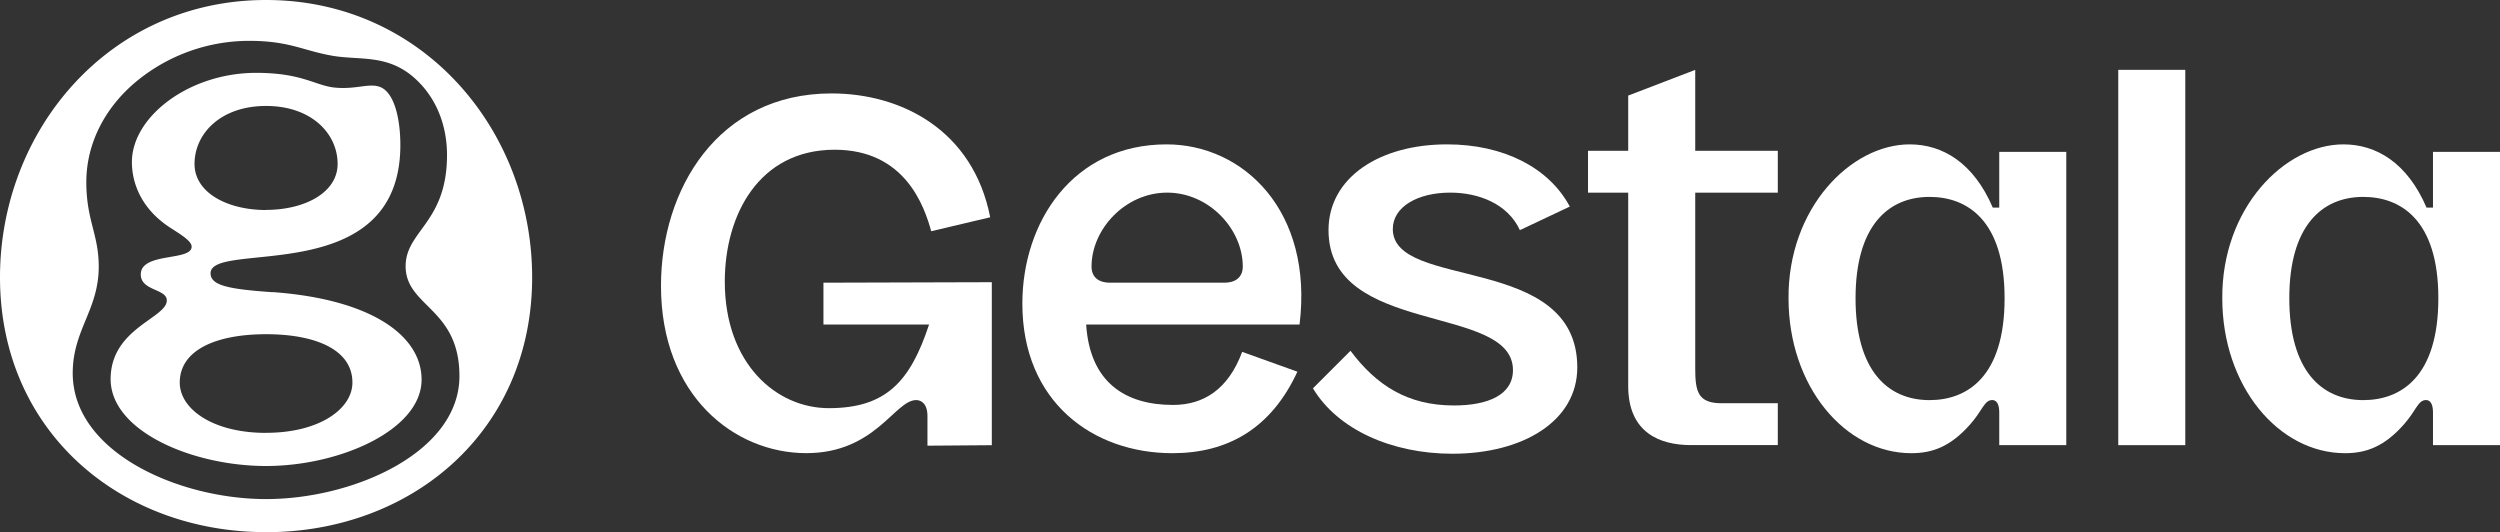
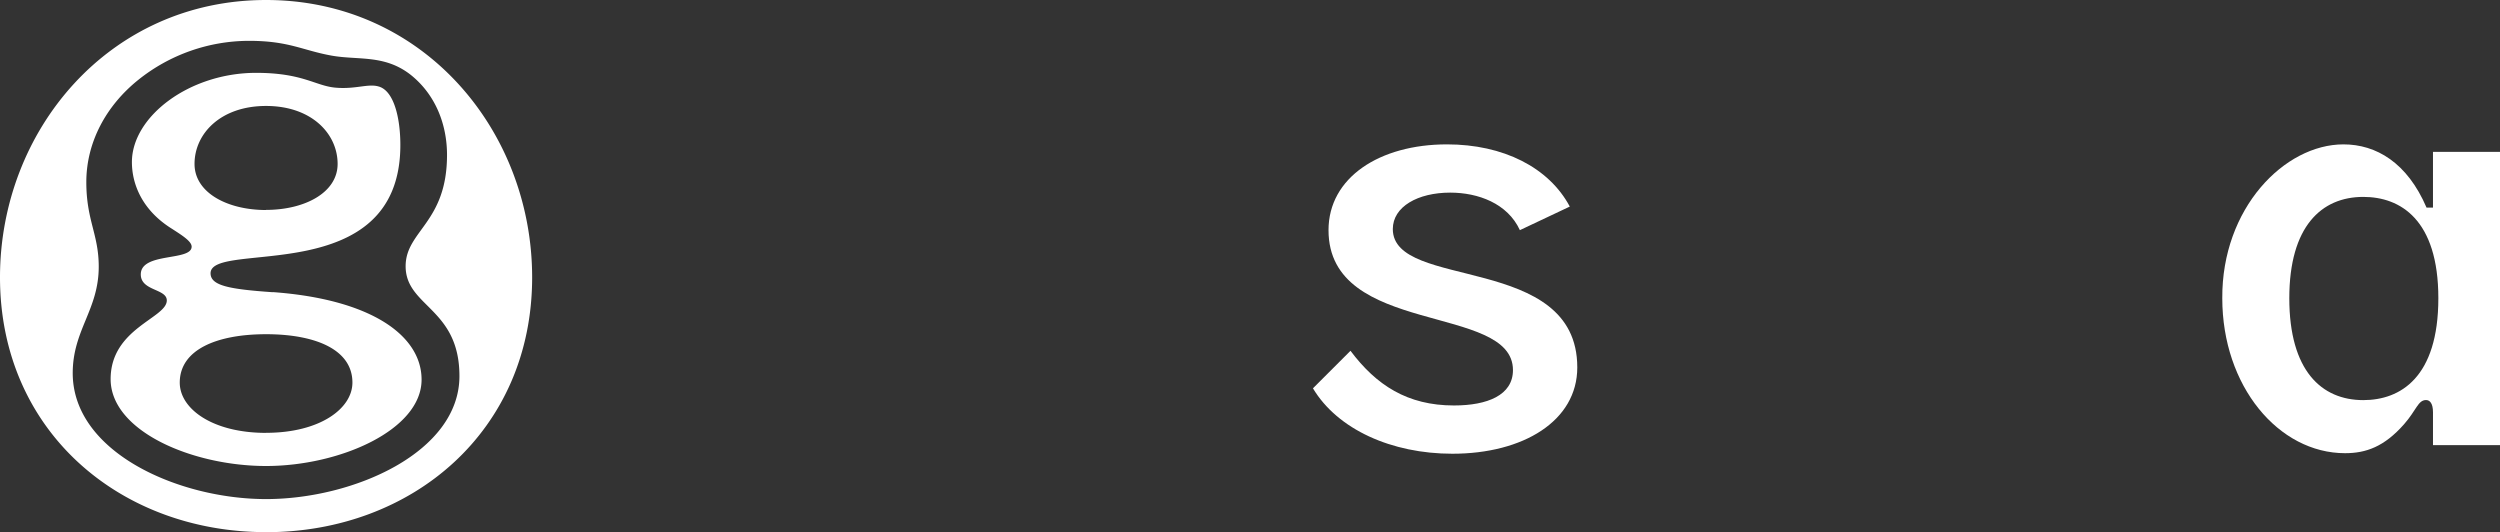
<svg xmlns="http://www.w3.org/2000/svg" id="图层_1" data-name="图层 1" viewBox="0 0 1652.84 351.82">
  <rect x="0" y="0" width="1652.84" height="351.82" fill="#333333" stroke="none" />
  <defs>
    <style>
      .cls-1 {
        fill: #fff;
      }
    </style>
  </defs>
  <g>
    <g>
      <path class="cls-1" d="M1608.53,100.41v36.86h-4.25c-12.76-29.77-33.32-41.82-54.94-41.82-39,0-80.47,42.18-80.11,101.73,0,58.13,37.22,102.44,81.17,102.44,13.82,0,25.88-4.25,39-19.14,8.15-9.22,9.22-16,14.54-16,2.48,0,4.6,2.13,4.6,8.15V294.3h44.31V100.41Zm-46.08,164.12c-27.65,0-48.91-19.5-48.91-67.35,0-47.5,21.26-67,48.91-67,24.46,0,49.63,14.89,49.63,67C1612.08,249.64,1586.91,264.53,1562.45,264.53Z" />
      <path class="cls-1" d="M1042.8,242.91c0,35.44-35.8,57.07-82.59,57.07-40.06,0-75.86-16-92.17-43.25l24.82-24.81c17,22.68,37.57,36.15,68.41,36.15,22,0,39-6.73,39-23.39,0-44.31-121.94-22-121.94-92.52,0-34.74,33.68-56.71,78.34-56.71,37.22,0,67.35,15.24,81.18,41.12l-33,15.59c-8.15-17.72-27.65-24.81-46.08-24.81-21.27,0-37.93,9.22-37.93,24.1C920.86,192.22,1042.8,167.05,1042.8,242.91Z" />
-       <path class="cls-1" d="M1321.77,100.41v36.86h-4.26c-12.76-29.77-33.32-41.82-54.94-41.82-39,0-80.47,42.18-80.11,101.73,0,58.13,37.22,102.44,81.17,102.44,13.83,0,25.88-4.25,39-19.14,8.16-9.22,9.22-16,14.54-16,2.48,0,4.61,2.13,4.61,8.15V294.3h44.31V100.41Zm-46.08,164.12c-27.65,0-48.92-19.5-48.92-67.35,0-47.5,21.27-67,48.92-67,24.45,0,49.62,14.89,49.62,67C1325.31,249.64,1300.14,264.53,1275.69,264.53Z" />
-       <path class="cls-1" d="M613.18,275.16v19.5l42.54-.33V186.57l-111.31.33v27.67h69.83c-12.4,37.58-28.37,55.28-66.28,55.28-34.74,0-68.77-29.42-68.77-83.66,0-44.31,22.69-87.2,72.67-87.2,46.43,0,59.19,37.22,63.8,53.88l39-9.22c-11.34-57.77-58.84-81.88-104.92-81.88C474.58,61.77,437,125.22,437,189c0,72.66,48.56,110.59,96.06,110.59,45.73,0,58.49-35.09,72.67-35.09C608.57,264.53,613.18,266.3,613.18,275.16Z" />
-       <path class="cls-1" d="M771.27,95.45c-62,0-95.35,51.4-95.35,105.27,0,64.87,46.44,98.9,99.25,98.9,36.51,0,65.22-16.3,82.59-53.88l-36.51-13.11c-9.21,24.81-25.52,35.09-45.72,35.09-31.55,0-54.95-14.86-57.43-53.15H859.18C868.4,139.42,822,95.45,771.27,95.45Zm38.29,91.45H733.7c-6.74,0-12.05-3.19-12.05-10.63,0-24.82,22.33-48.92,50-48.92s50,24.1,50,48.92C821.61,183.71,816.29,186.9,809.56,186.9Z" />
-       <rect class="cls-1" x="1400.46" y="46.18" width="44.31" height="248.13" />
-       <path class="cls-1" d="M1120.78,127.37V243.59c0,15.24,1.77,23,17.37,23h37.22v27.68h-57.43c-20.56,0-41.47-8.23-41.47-39V127.37h-26.58V99.7h26.58V63.19l44.31-17V99.7h54.59v27.67Z" />
    </g>
    <path class="cls-1" d="M164.57,27c26.59,0,35.19,6.26,54.73,9.78,17.59,3.12,34.79-.79,52,12.51,16.81,13.29,24.24,33.22,24.24,53.16,0,44.56-27,50-27.36,73.1-.39,27.36,35.57,27.75,35.57,73.1,0,50.43-70,81.31-127.83,81.31S48.08,299.05,48.08,246.67c0-28.54,17.2-41.83,17.2-70.37,0-21.5-8.21-30.49-8.21-55.9C57.07,94.21,70,70,91.47,52.77A117.34,117.34,0,0,1,164.57,27Zm11.34,324.85c96.56,0,175.91-66.84,175.91-168.48C351.82,86.39,279.89,0,175.91,0S0,86.39,0,183.34C0,285,79.36,351.82,175.91,351.82Zm0-213c-25.41,0-47.3-11.33-47.3-30.49,0-19.93,17.2-38.31,47.3-38.31s47.3,18.38,47.3,38.31C223.21,127.44,201.32,138.77,175.91,138.77Zm4.3,54.34c-28.54-2-41-4.3-41-12.51,0-22.28,125.48,11,125.48-84.83,0-18-4.3-36-14.47-38.7-7-2-15.24,2-28.53.79s-21.5-9.78-52.38-9.78c-44.18,0-82.1,28.93-82.1,59,0,14.85,7,32.06,26.59,44.17,6.64,4.3,12.9,8.21,12.9,11.73,0,9.77-33.62,3.52-33.62,18.37,0,11,17.2,9.39,17.2,17.2,0,11.73-37.14,18.38-37.14,52,0,34.4,54,57.46,102.81,57.46S278.72,284.19,278.72,251C278.72,221.65,245.1,197.8,180.21,193.11Zm-4.3,93c-35.57,0-57.07-16-57.07-33.23,0-21.89,24.63-32,57.07-32S233,231,233,252.92C233,270.12,211.48,286.15,175.91,286.15Z" />
  </g>
</svg>